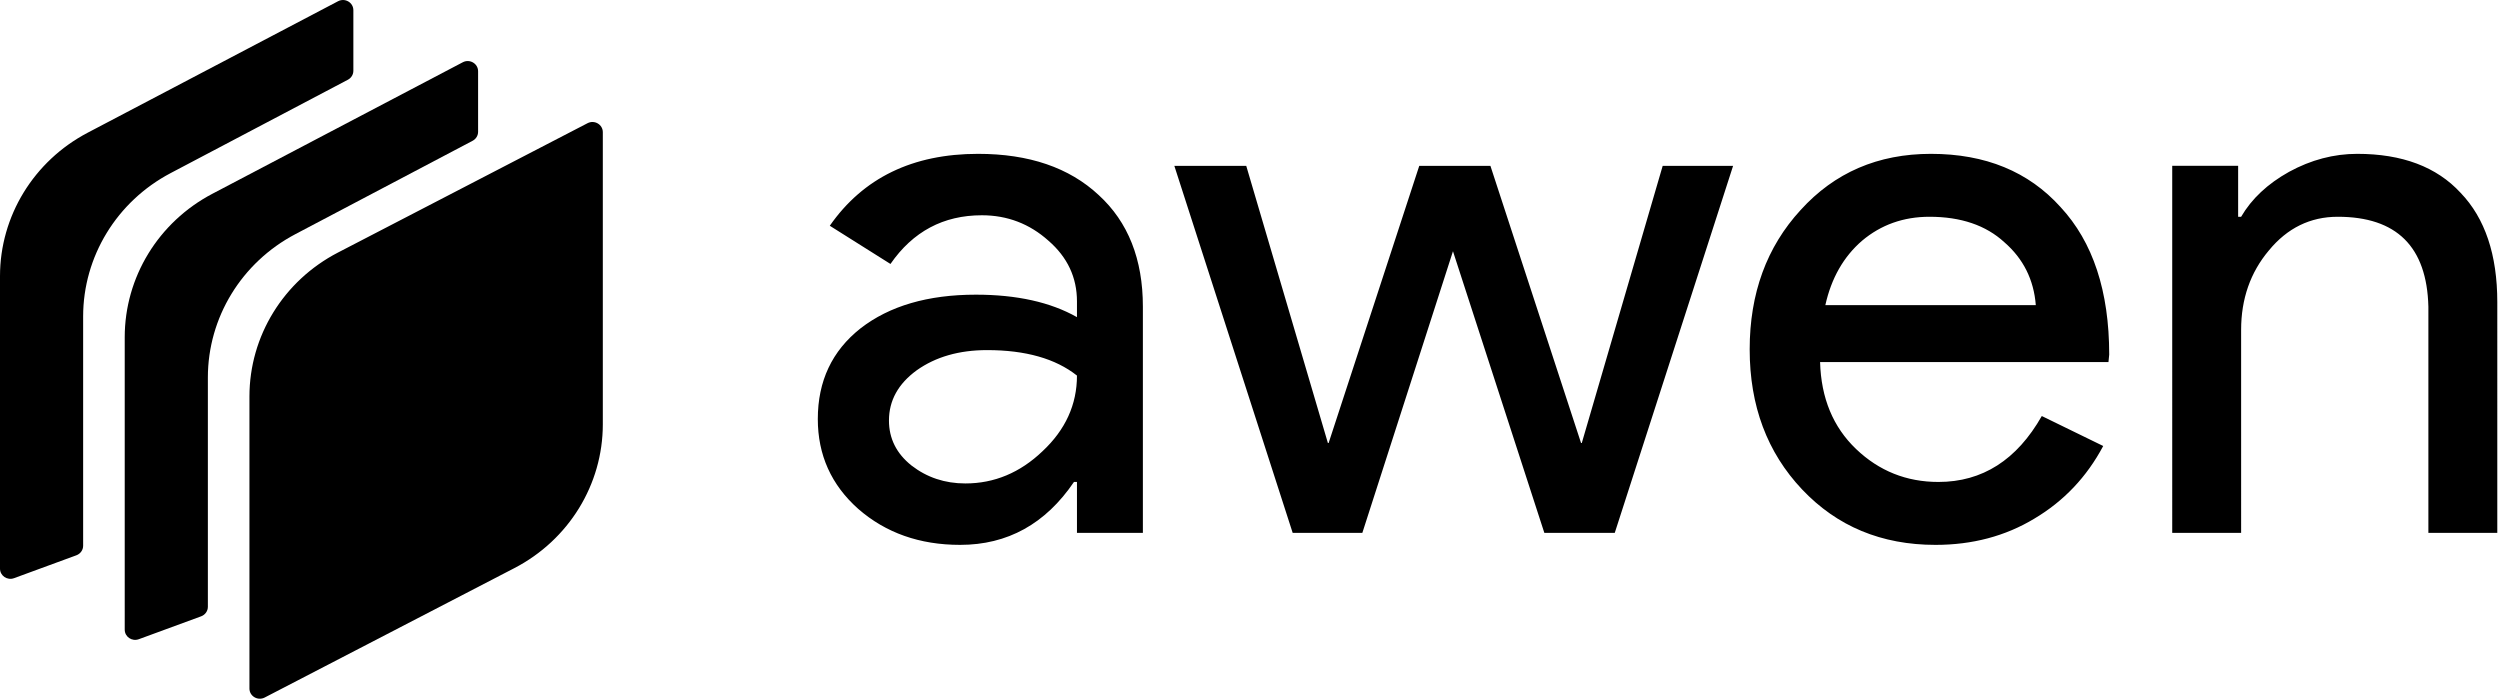
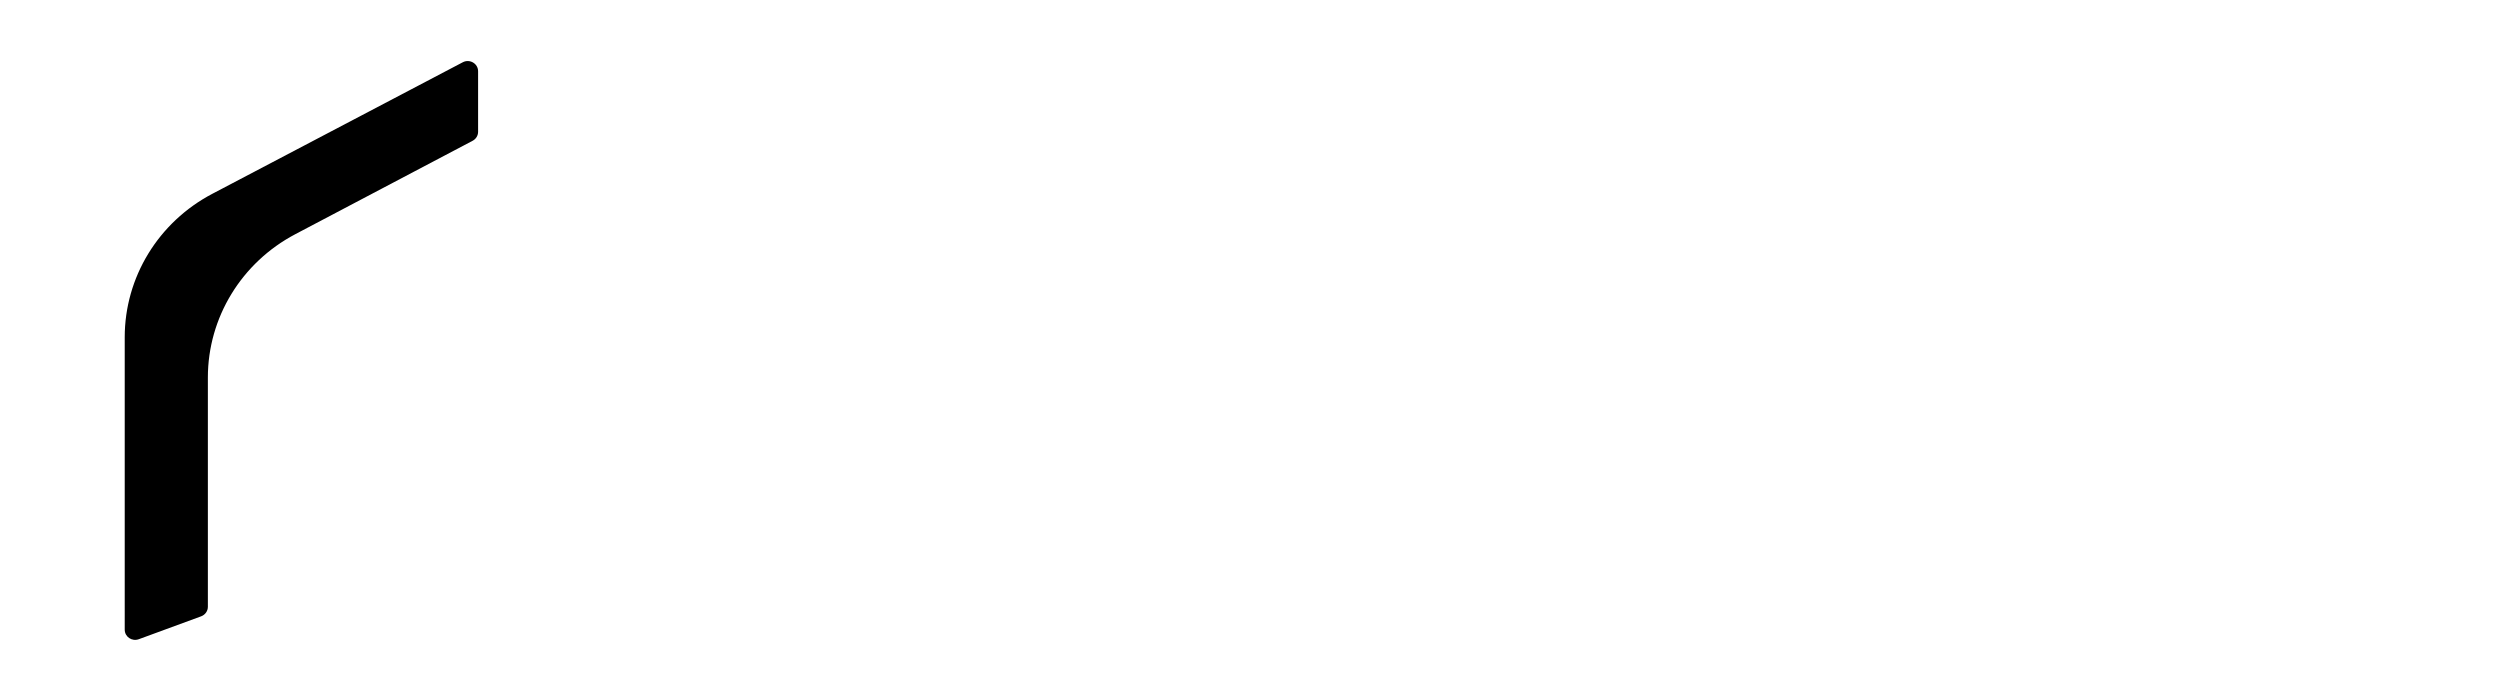
<svg xmlns="http://www.w3.org/2000/svg" width="390" height="109" fill="none">
  <path fill="#000" d="M46.077 36.528c-8.407 4.428-13.65 13.019-13.65 22.364v35.77c0 .661-.419 1.253-1.052 1.485l-9.728 3.572c-1.06.389-2.19-.378-2.19-1.486V52.606c0-9.357 5.255-17.957 13.678-22.38l39.06-20.512c1.08-.567 2.388.2 2.388 1.4v9.45c0 .583-.328 1.12-.853 1.397L46.077 36.528z" />
-   <path fill="#000" d="M26.62 27.004c-8.406 4.428-13.65 13.019-13.65 22.364v35.77c0 .661-.418 1.253-1.051 1.486L2.19 90.195C1.13 90.585 0 89.817 0 88.71V43.082c0-9.357 5.256-17.956 13.68-22.38L52.738.192c1.08-.567 2.387.199 2.387 1.398v9.45c0 .585-.327 1.121-.853 1.398L26.62 27.004zm67.42 39.181c0 9.407-5.312 18.043-13.805 22.445l-38.942 20.183c-1.08.56-2.38-.206-2.38-1.402V61.846c0-9.407 5.311-18.043 13.804-22.445l38.942-20.183c1.08-.56 2.38.206 2.38 1.403v45.564zm44.638-.583c0 2.804 1.168 5.141 3.505 7.011 2.415 1.87 5.219 2.805 8.413 2.805 4.518 0 8.53-1.675 12.035-5.025 3.584-3.35 5.375-7.284 5.375-11.803-3.349-2.649-8.023-3.973-14.021-3.973-4.362 0-8.024 1.052-10.984 3.155-2.882 2.104-4.323 4.713-4.323 7.83zM152.583 24c7.945 0 14.216 2.142 18.812 6.427 4.596 4.207 6.894 10.011 6.894 17.412V83.13h-10.283v-7.946h-.467c-4.44 6.544-10.36 9.816-17.761 9.816-6.309 0-11.606-1.87-15.891-5.61-4.206-3.739-6.309-8.413-6.309-14.022 0-5.921 2.22-10.634 6.66-14.14 4.518-3.506 10.516-5.259 17.994-5.259 6.388 0 11.646 1.169 15.774 3.506v-2.454c0-3.74-1.48-6.895-4.44-9.465-2.96-2.65-6.426-3.974-10.399-3.974-5.998 0-10.75 2.532-14.255 7.596l-9.465-5.96C134.666 27.74 142.378 24 152.583 24zm117.78 1.87-18.462 57.26h-10.983l-14.255-43.938-14.139 43.938h-10.866l-18.462-57.26h11.217l12.737 43.237h.116l14.139-43.237h11.1l14.138 43.237h.117l12.62-43.237h10.983zM301.928 85c-8.413 0-15.346-2.882-20.799-8.647-5.452-5.765-8.179-13.05-8.179-21.853 0-8.725 2.649-15.97 7.946-21.736C286.193 26.921 292.97 24 301.227 24c8.491 0 15.229 2.766 20.214 8.297 5.063 5.453 7.595 13.127 7.595 23.021l-.117 1.169h-44.985c.155 5.609 2.025 10.127 5.608 13.555 3.583 3.428 7.868 5.142 12.853 5.142 6.855 0 12.23-3.428 16.125-10.284l9.581 4.675c-2.57 4.83-6.154 8.608-10.75 11.335-4.518 2.727-9.659 4.09-15.423 4.09zm-17.176-37.395h32.833c-.311-3.973-1.947-7.245-4.907-9.816-2.883-2.648-6.777-3.973-11.685-3.973-4.051 0-7.556 1.247-10.516 3.74-2.882 2.492-4.791 5.843-5.725 10.05zm54.115-21.735h10.282v7.946h.467c1.636-2.805 4.129-5.142 7.479-7.011 3.427-1.87 6.971-2.805 10.632-2.805 7.011 0 12.386 2.026 16.125 6.077 3.817 3.973 5.726 9.66 5.726 17.06V83.13h-10.75V47.84c-.234-9.35-4.947-14.024-14.138-14.024-4.285 0-7.868 1.753-10.75 5.259-2.882 3.428-4.324 7.556-4.324 12.387V83.13h-10.749V25.87z" />
</svg>